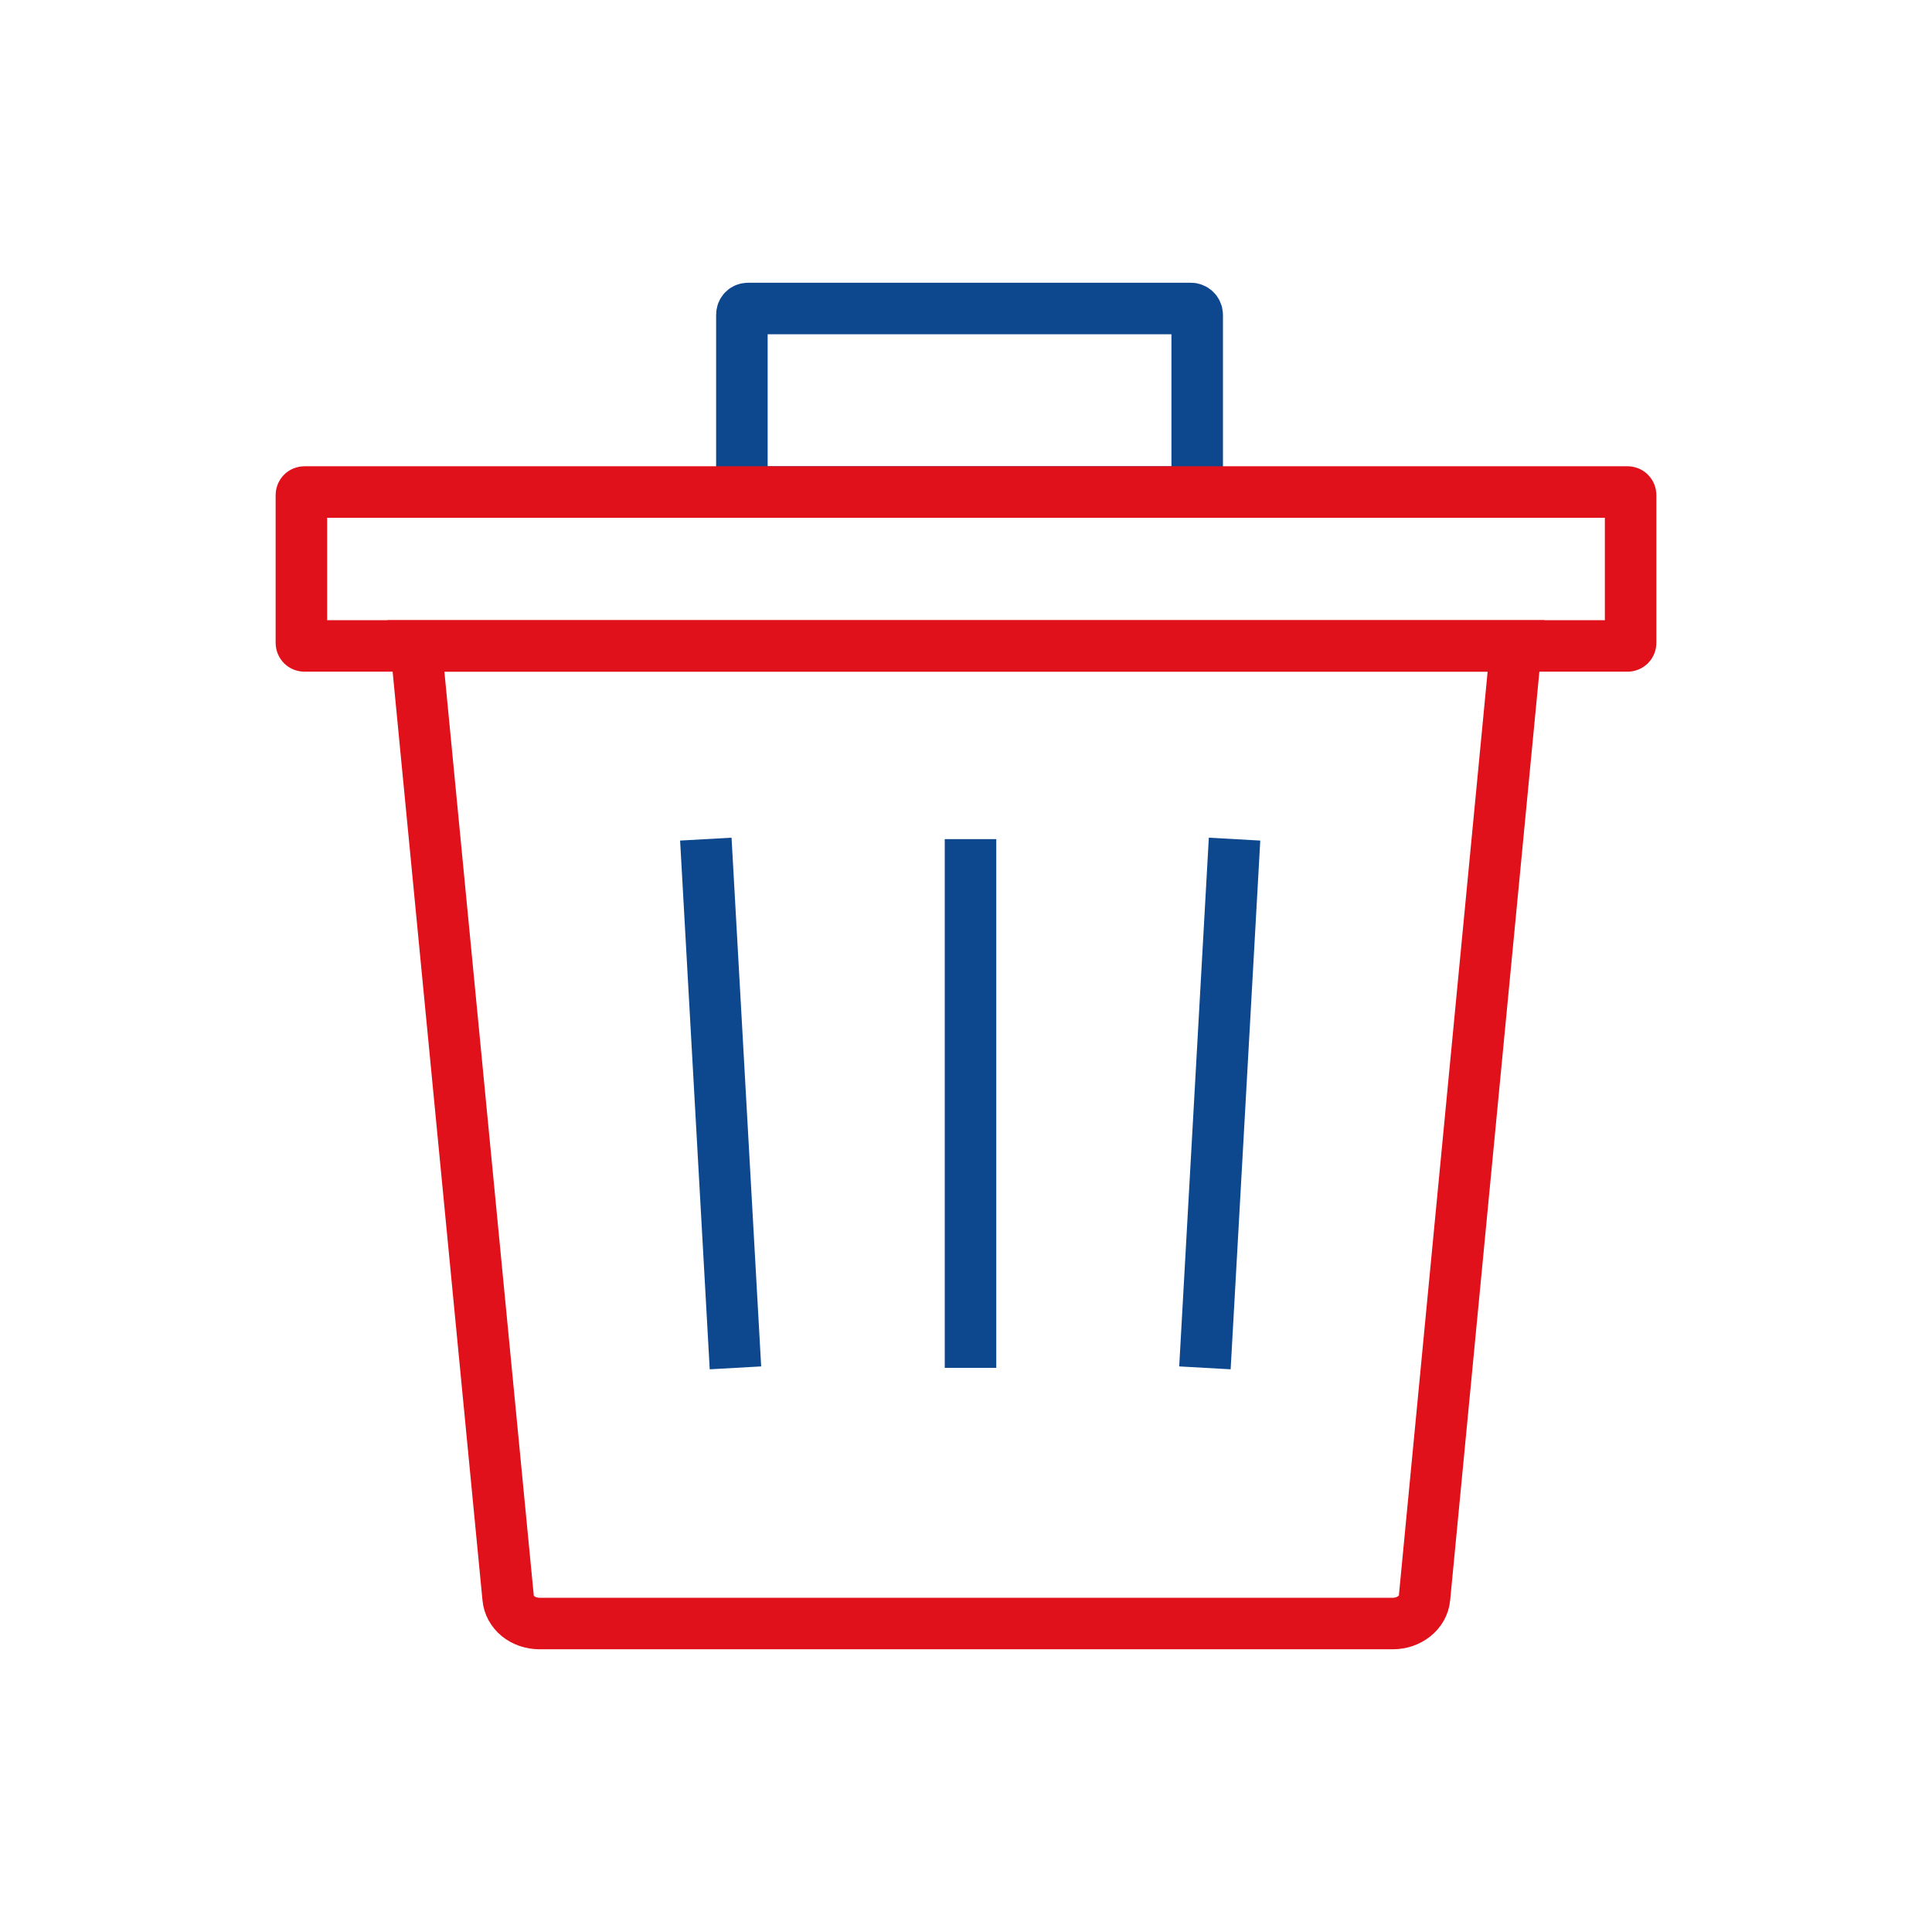
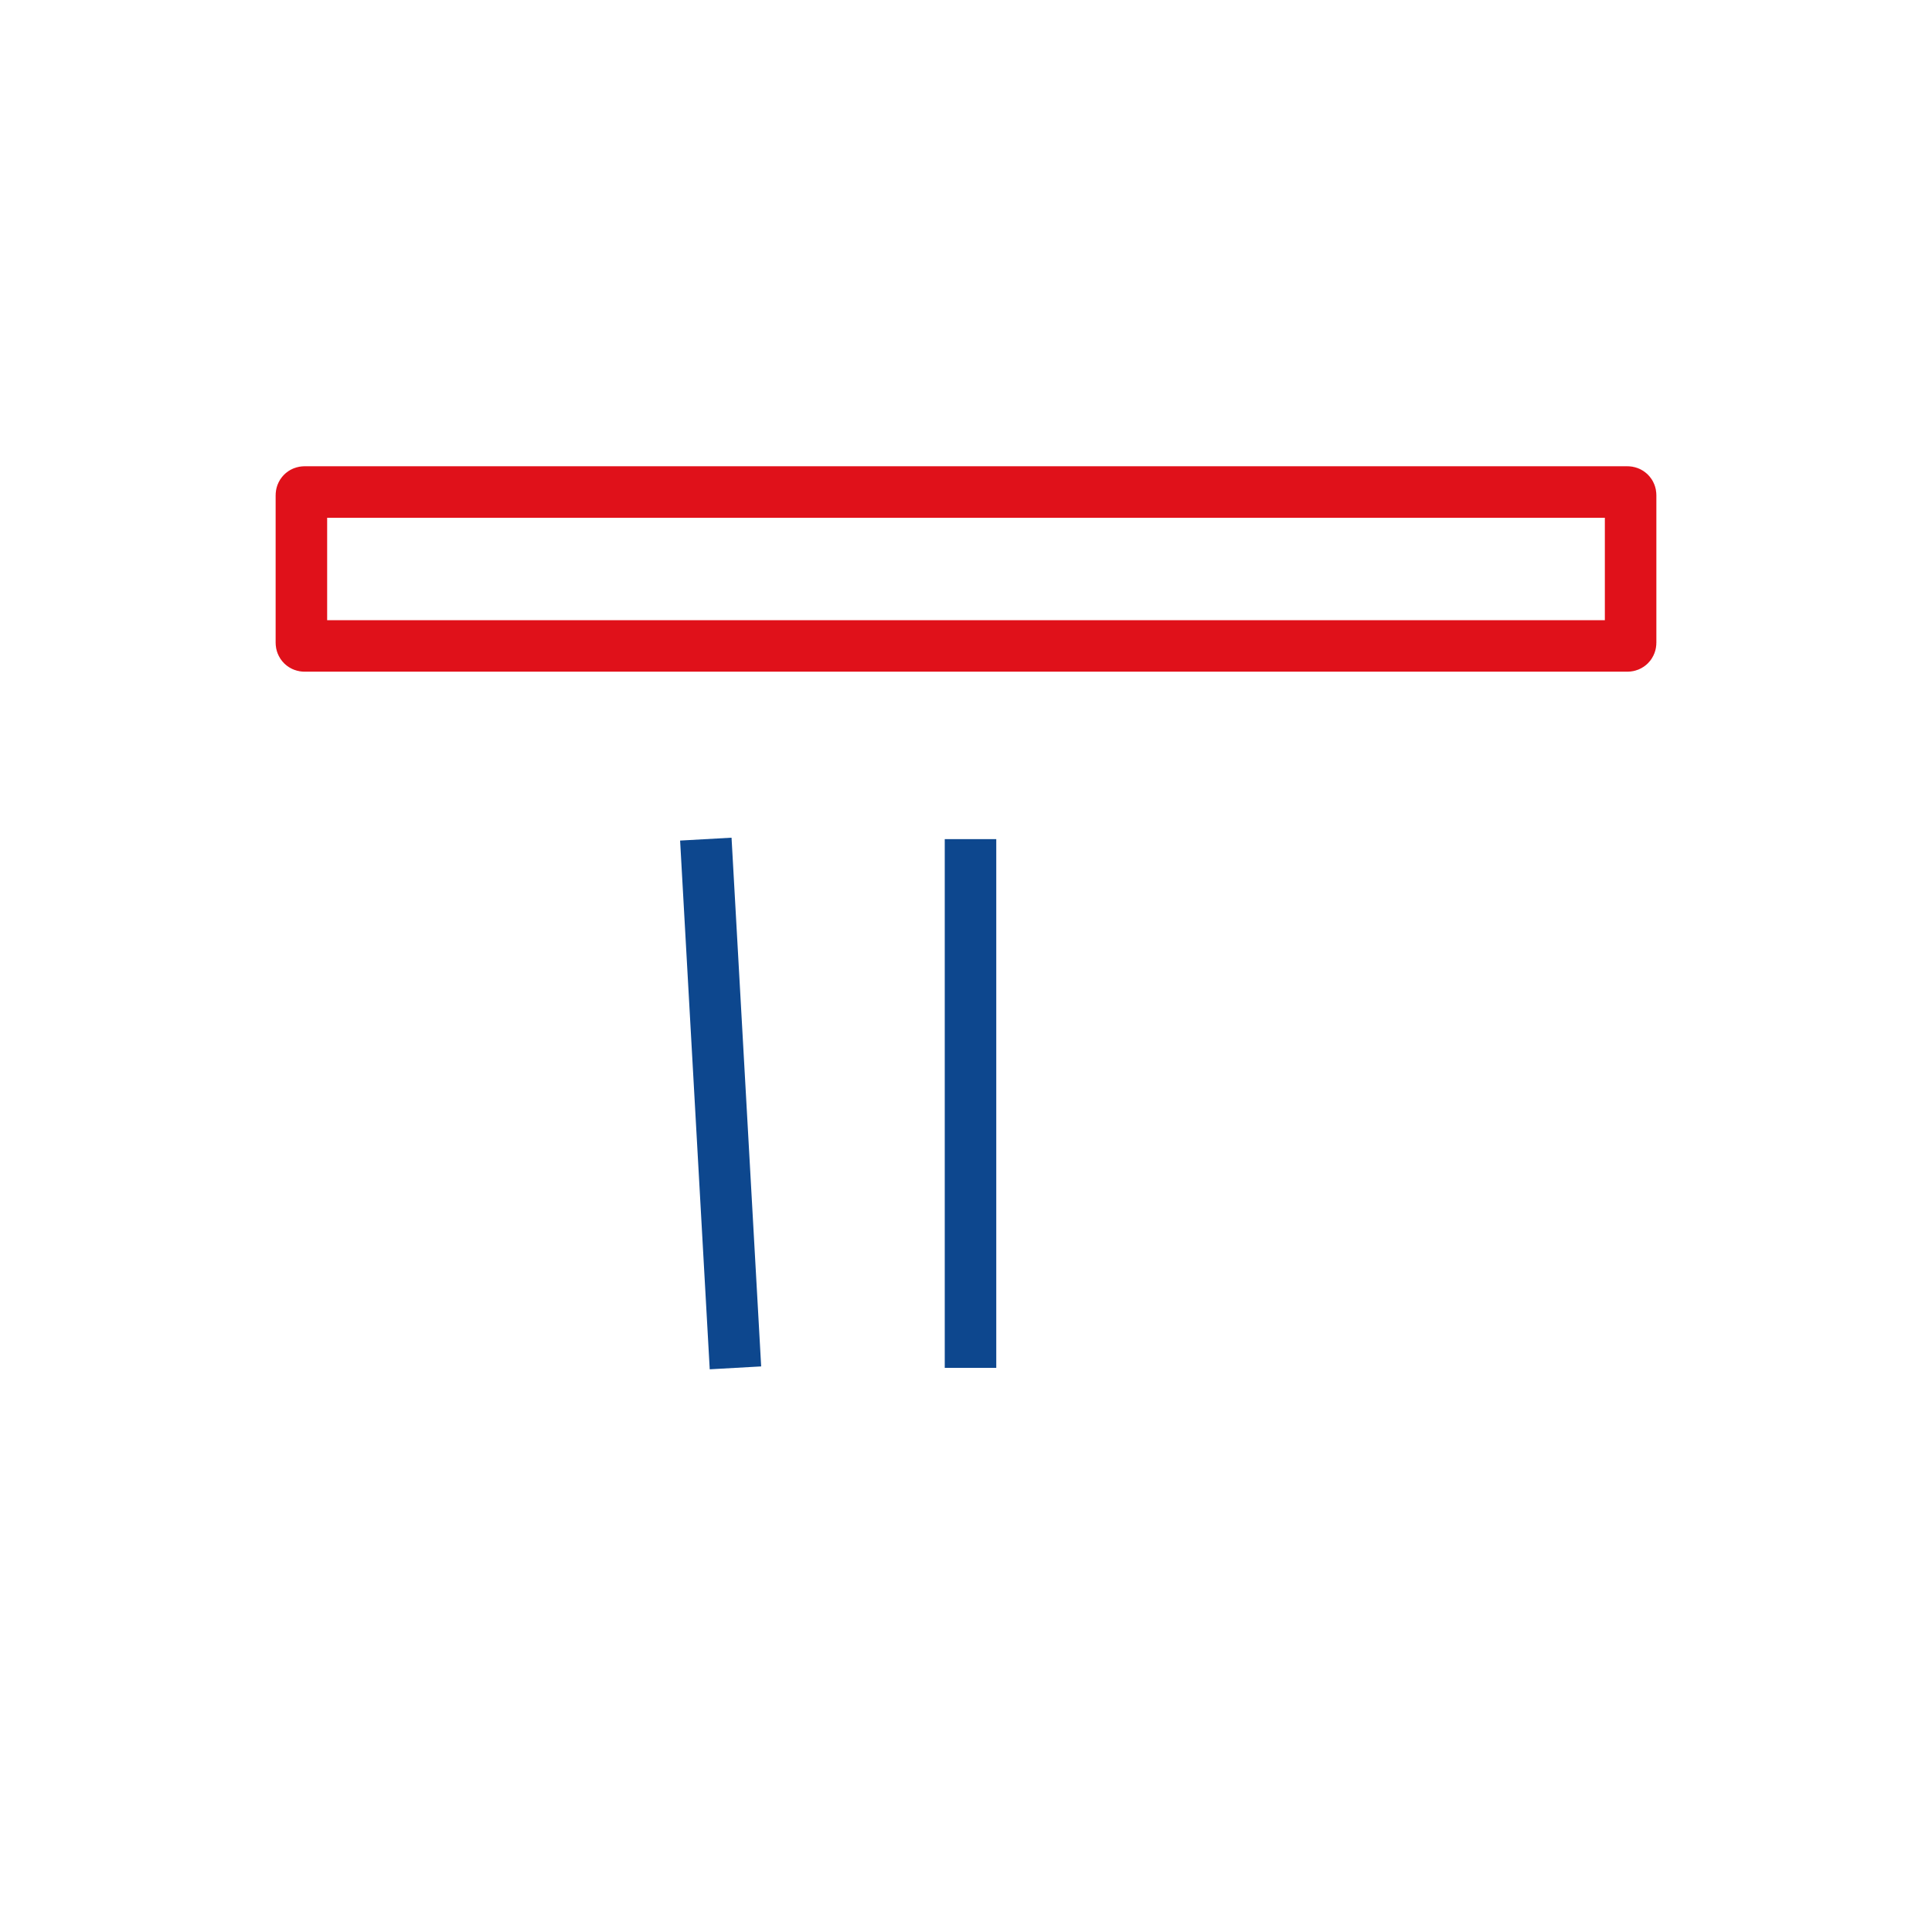
<svg xmlns="http://www.w3.org/2000/svg" version="1.1" id="a" x="0px" y="0px" viewBox="0 0 300 300" style="enable-background:new 0 0 300 300;" xml:space="preserve">
  <style type="text/css">
	.st0{fill:#0D478E;}
	.st1{fill:none;stroke:#E0111A;stroke-width:8;stroke-miterlimit:10;}
	.st2{fill:none;stroke:#0D478E;stroke-width:8;stroke-miterlimit:10;}
	.st3{fill:#E0111A;}
</style>
  <g>
    <line class="st2" x1="150.7" y1="130.3" x2="150.7" y2="212.4" />
-     <line class="st2" x1="191.7" y1="130.3" x2="187.1" y2="212.4" />
-     <path class="st2" d="M184.9,47.9h-68.7c-0.6,0-1,0.4-1,1v27.5h70.7V48.9C185.9,48.3,185.4,47.9,184.9,47.9z" />
    <line class="st2" x1="109.6" y1="130.3" x2="114.2" y2="212.4" />
    <g>
      <path class="st1" d="M252.7,100.3H47.3c-0.3,0-0.5-0.2-0.5-0.5V76.9c0-0.3,0.2-0.5,0.5-0.5h205.4c0.3,0,0.5,0.2,0.5,0.5v22.9    C253.2,100.1,253,100.3,252.7,100.3z" />
-       <path class="st1" d="M235.4,100.3H64.6l14.3,147.8c0.2,2.3,2.3,4,4.9,4h132.5c2.5,0,4.7-1.7,4.9-4L235.4,100.3z" />
    </g>
  </g>
</svg>